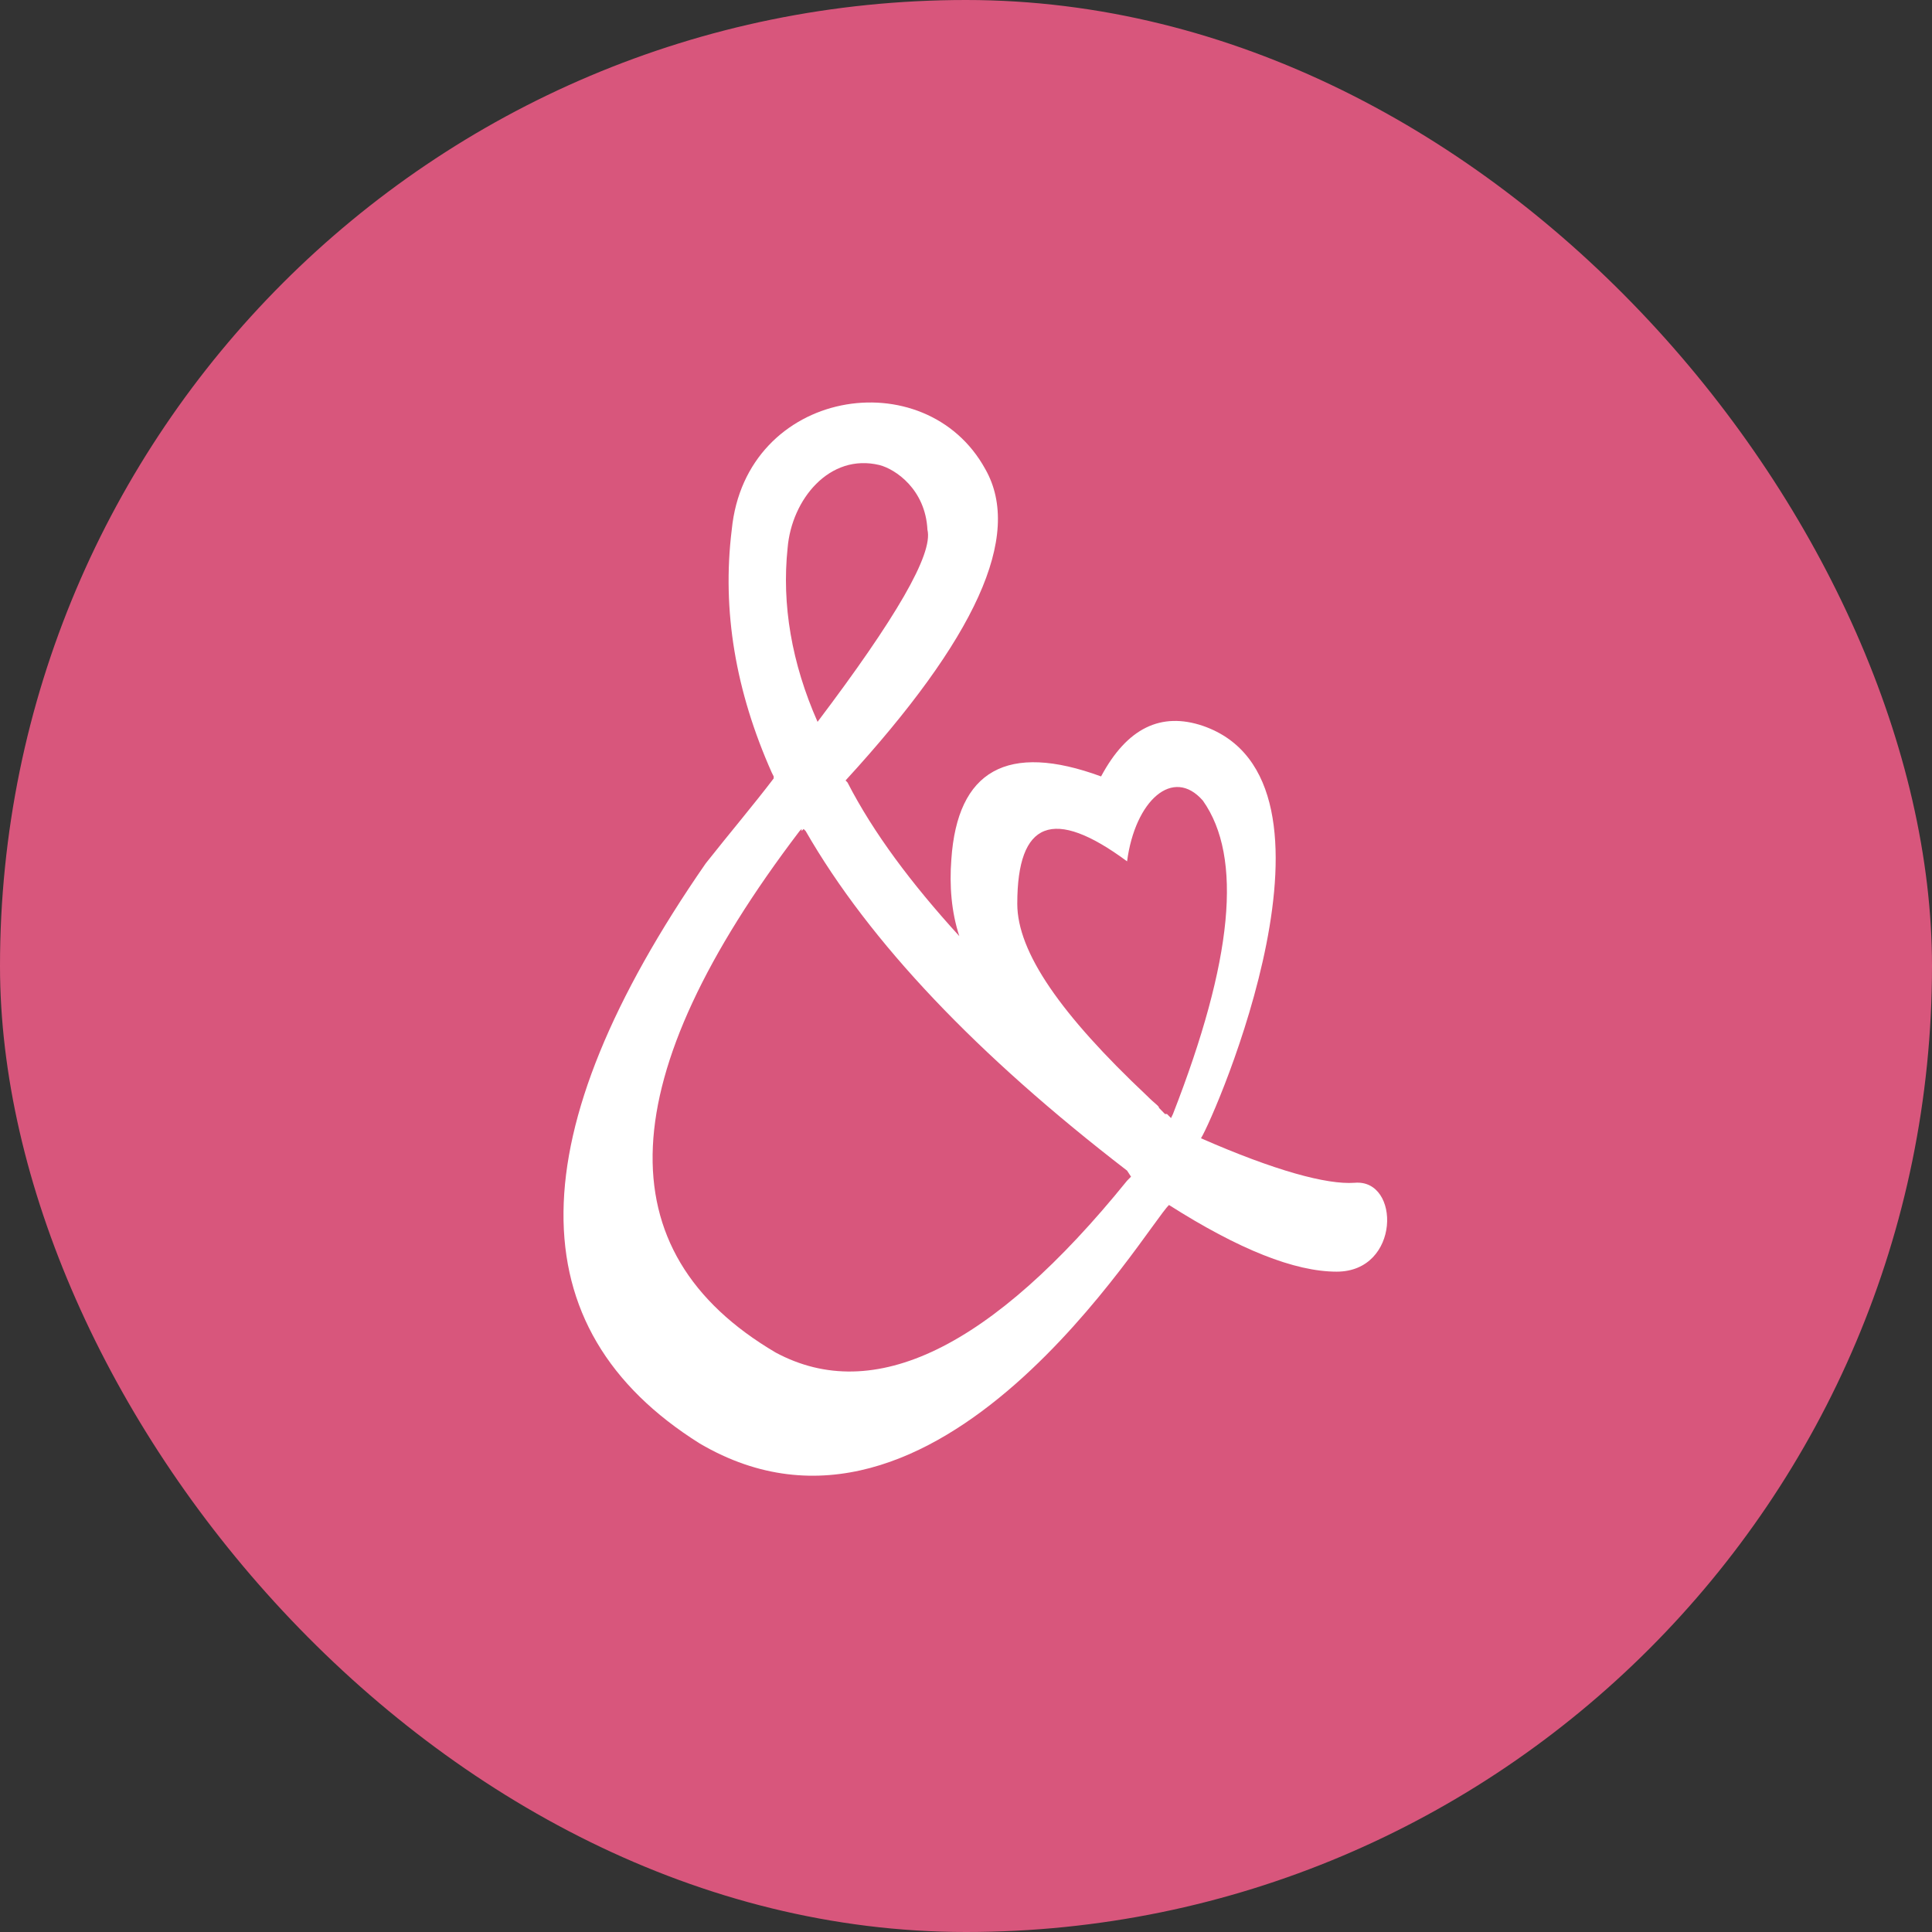
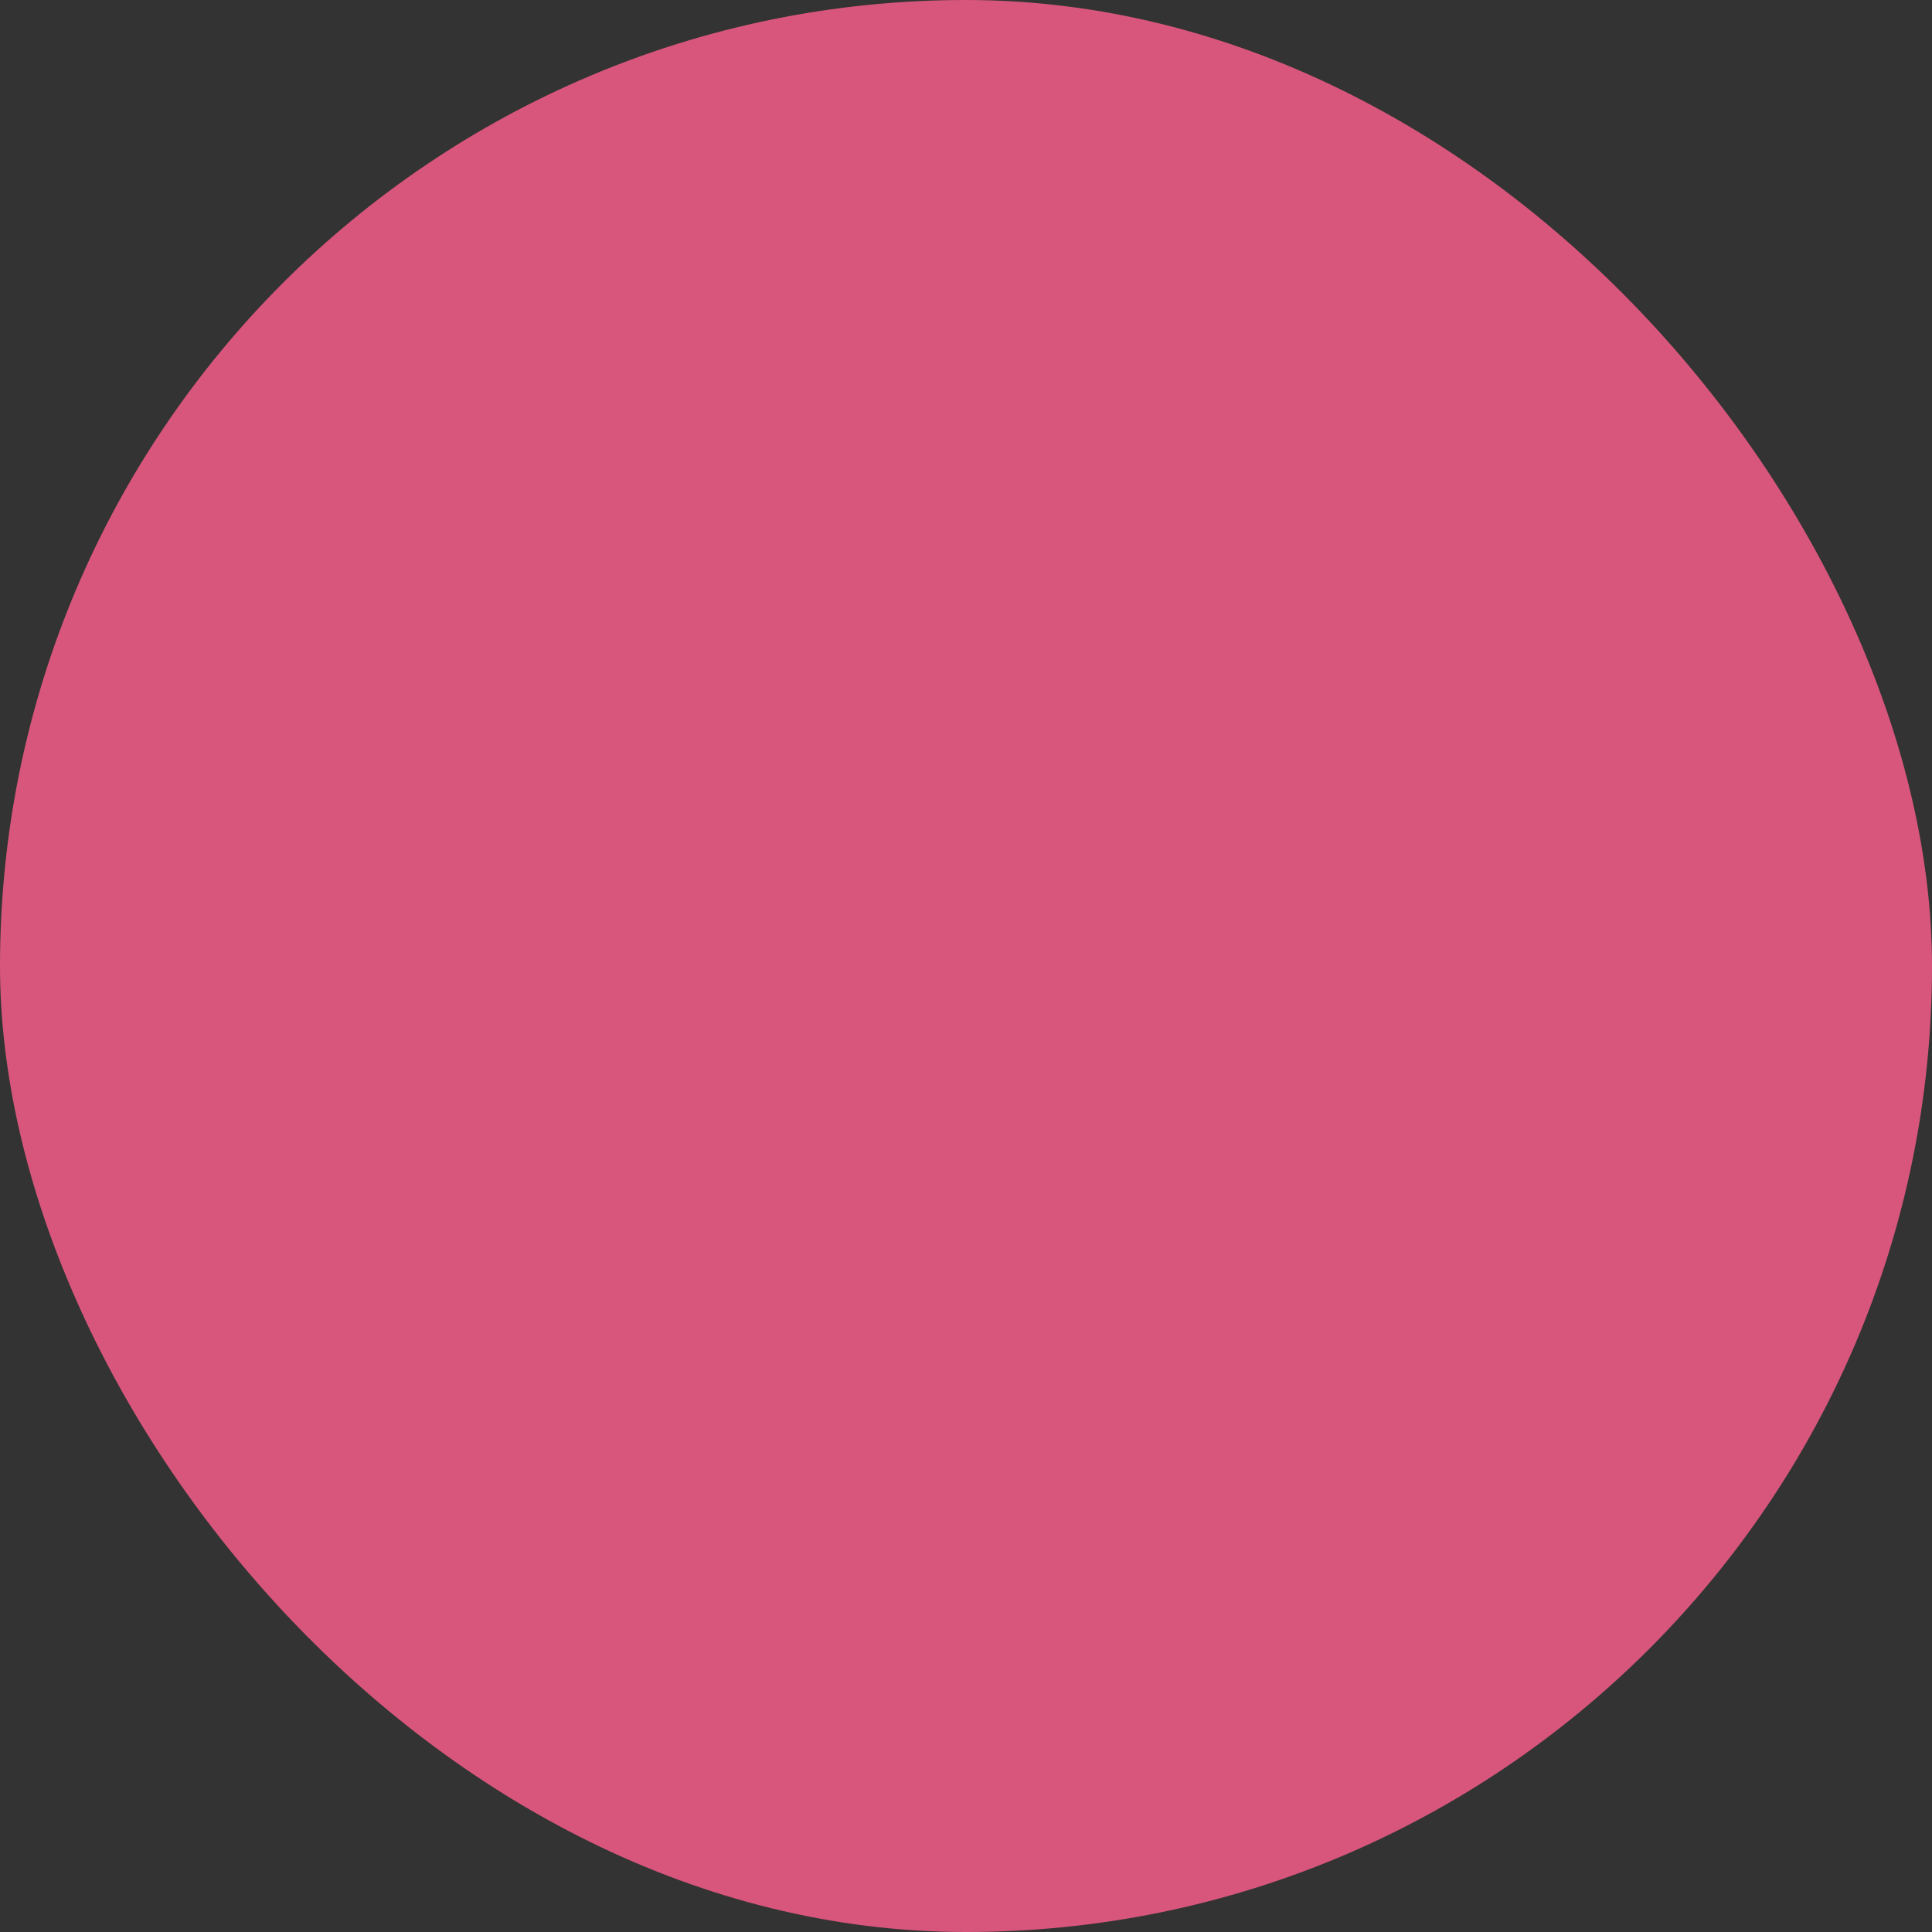
<svg xmlns="http://www.w3.org/2000/svg" width="24" height="24" viewBox="0 0 24 24" fill="none">
  <rect x="0" y="0" width="24" height="24" fill="#333333" stroke="none" />
  <rect width="24" height="24" rx="12" fill="#D8567C" />
-   <path fill-rule="evenodd" clip-rule="evenodd" d="M16.828 14.693C16.481 14.718 15.836 14.542 14.919 14.14C15.092 13.864 16.903 9.695 14.943 9.017C14.423 8.841 14.001 9.042 13.678 9.645C12.513 9.218 11.893 9.569 11.818 10.675C11.793 11.001 11.818 11.327 11.917 11.629C11.322 10.976 10.851 10.348 10.528 9.72L10.504 9.695C12.116 7.937 12.711 6.656 12.24 5.828C11.496 4.471 9.263 4.823 9.09 6.581C8.966 7.586 9.139 8.59 9.586 9.595L9.611 9.645V9.67C9.363 9.996 9.065 10.348 8.767 10.725C6.436 14.09 6.411 16.501 8.693 17.932C11.645 19.665 14.249 15.22 14.522 14.969C15.39 15.521 16.084 15.797 16.605 15.797C17.399 15.797 17.399 14.642 16.828 14.693ZM9.784 6.807C9.834 6.204 10.305 5.627 10.925 5.777C11.124 5.828 11.496 6.079 11.521 6.581C11.595 6.882 11.124 7.686 10.156 8.967C9.834 8.238 9.71 7.51 9.784 6.807ZM14.05 14.617L14.001 14.667C12.314 16.752 10.851 17.455 9.636 16.802C7.502 15.546 7.602 13.387 9.933 10.323L9.958 10.298V10.323L9.983 10.298L10.008 10.323C10.801 11.704 12.141 13.11 14.001 14.542L14.05 14.617ZM14.547 13.889C14.522 13.864 14.522 13.864 14.522 13.864L14.497 13.839C14.497 13.839 14.497 13.839 14.472 13.839C14.447 13.814 14.423 13.789 14.398 13.763C14.398 13.738 14.348 13.713 14.249 13.613C13.182 12.608 12.637 11.83 12.637 11.227C12.637 10.197 13.083 10.021 14.001 10.7C14.1 9.946 14.571 9.519 14.943 9.946C15.44 10.649 15.316 11.93 14.571 13.839L14.547 13.889Z" fill="white" />
</svg>